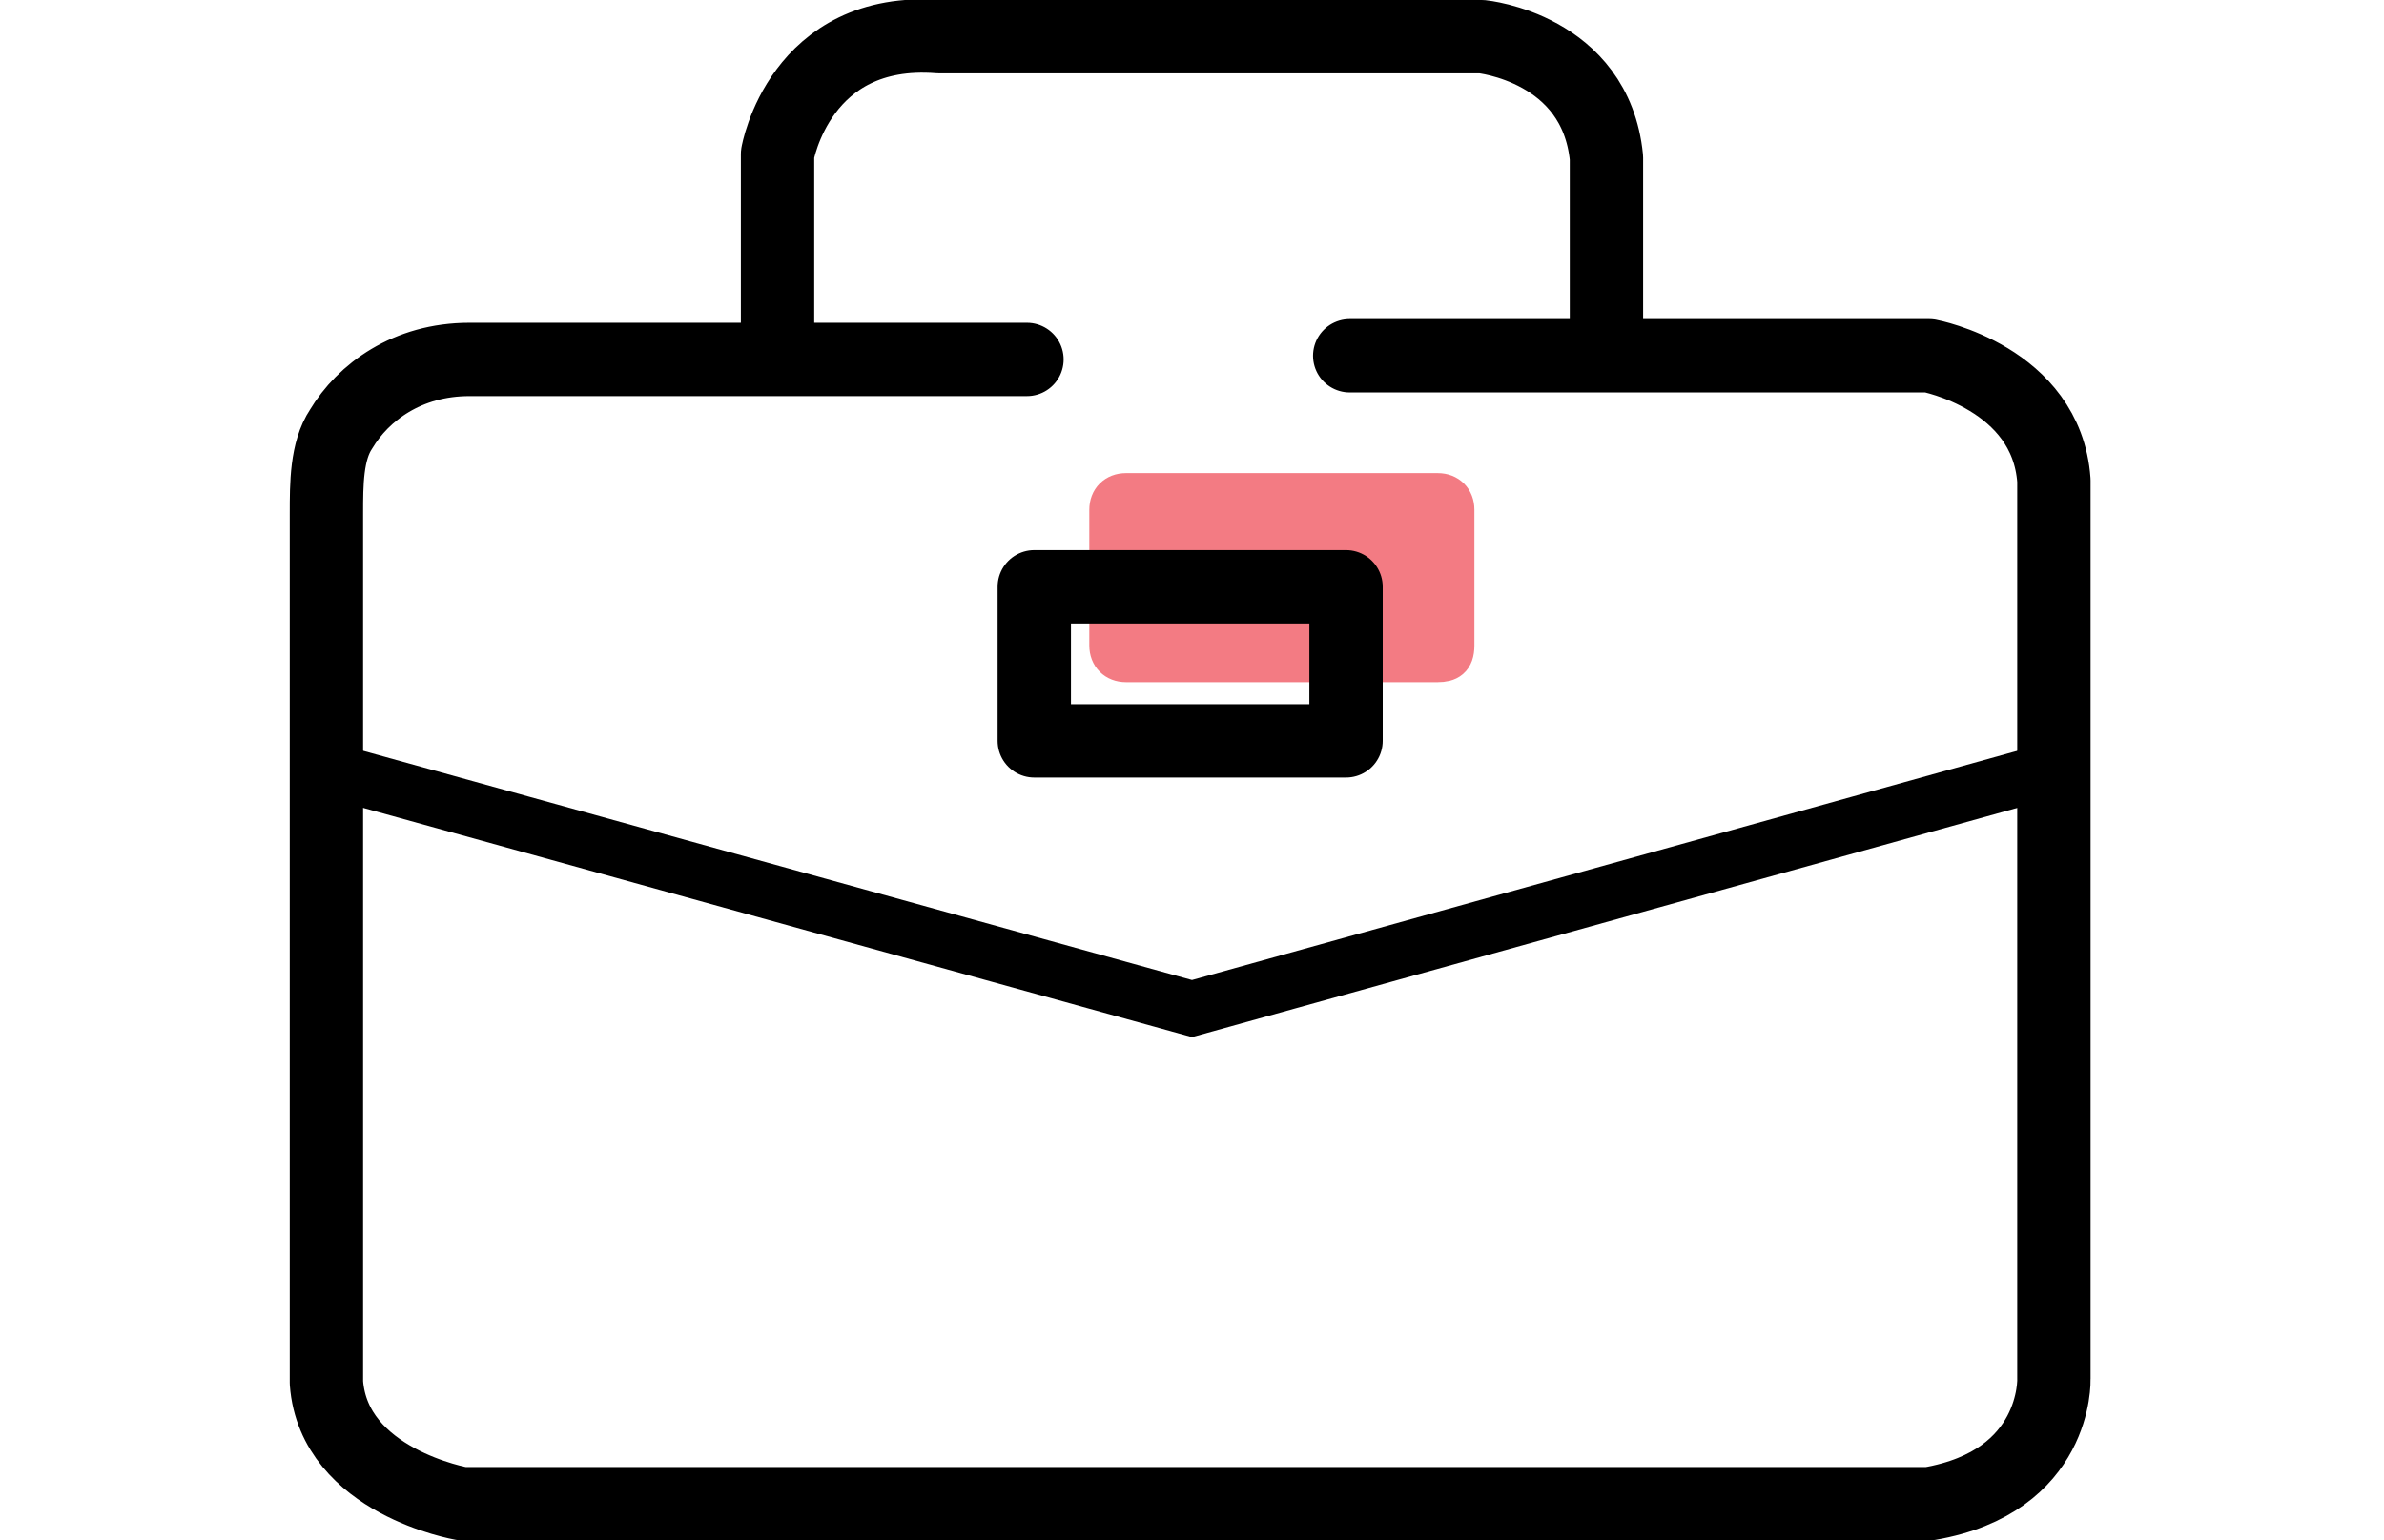
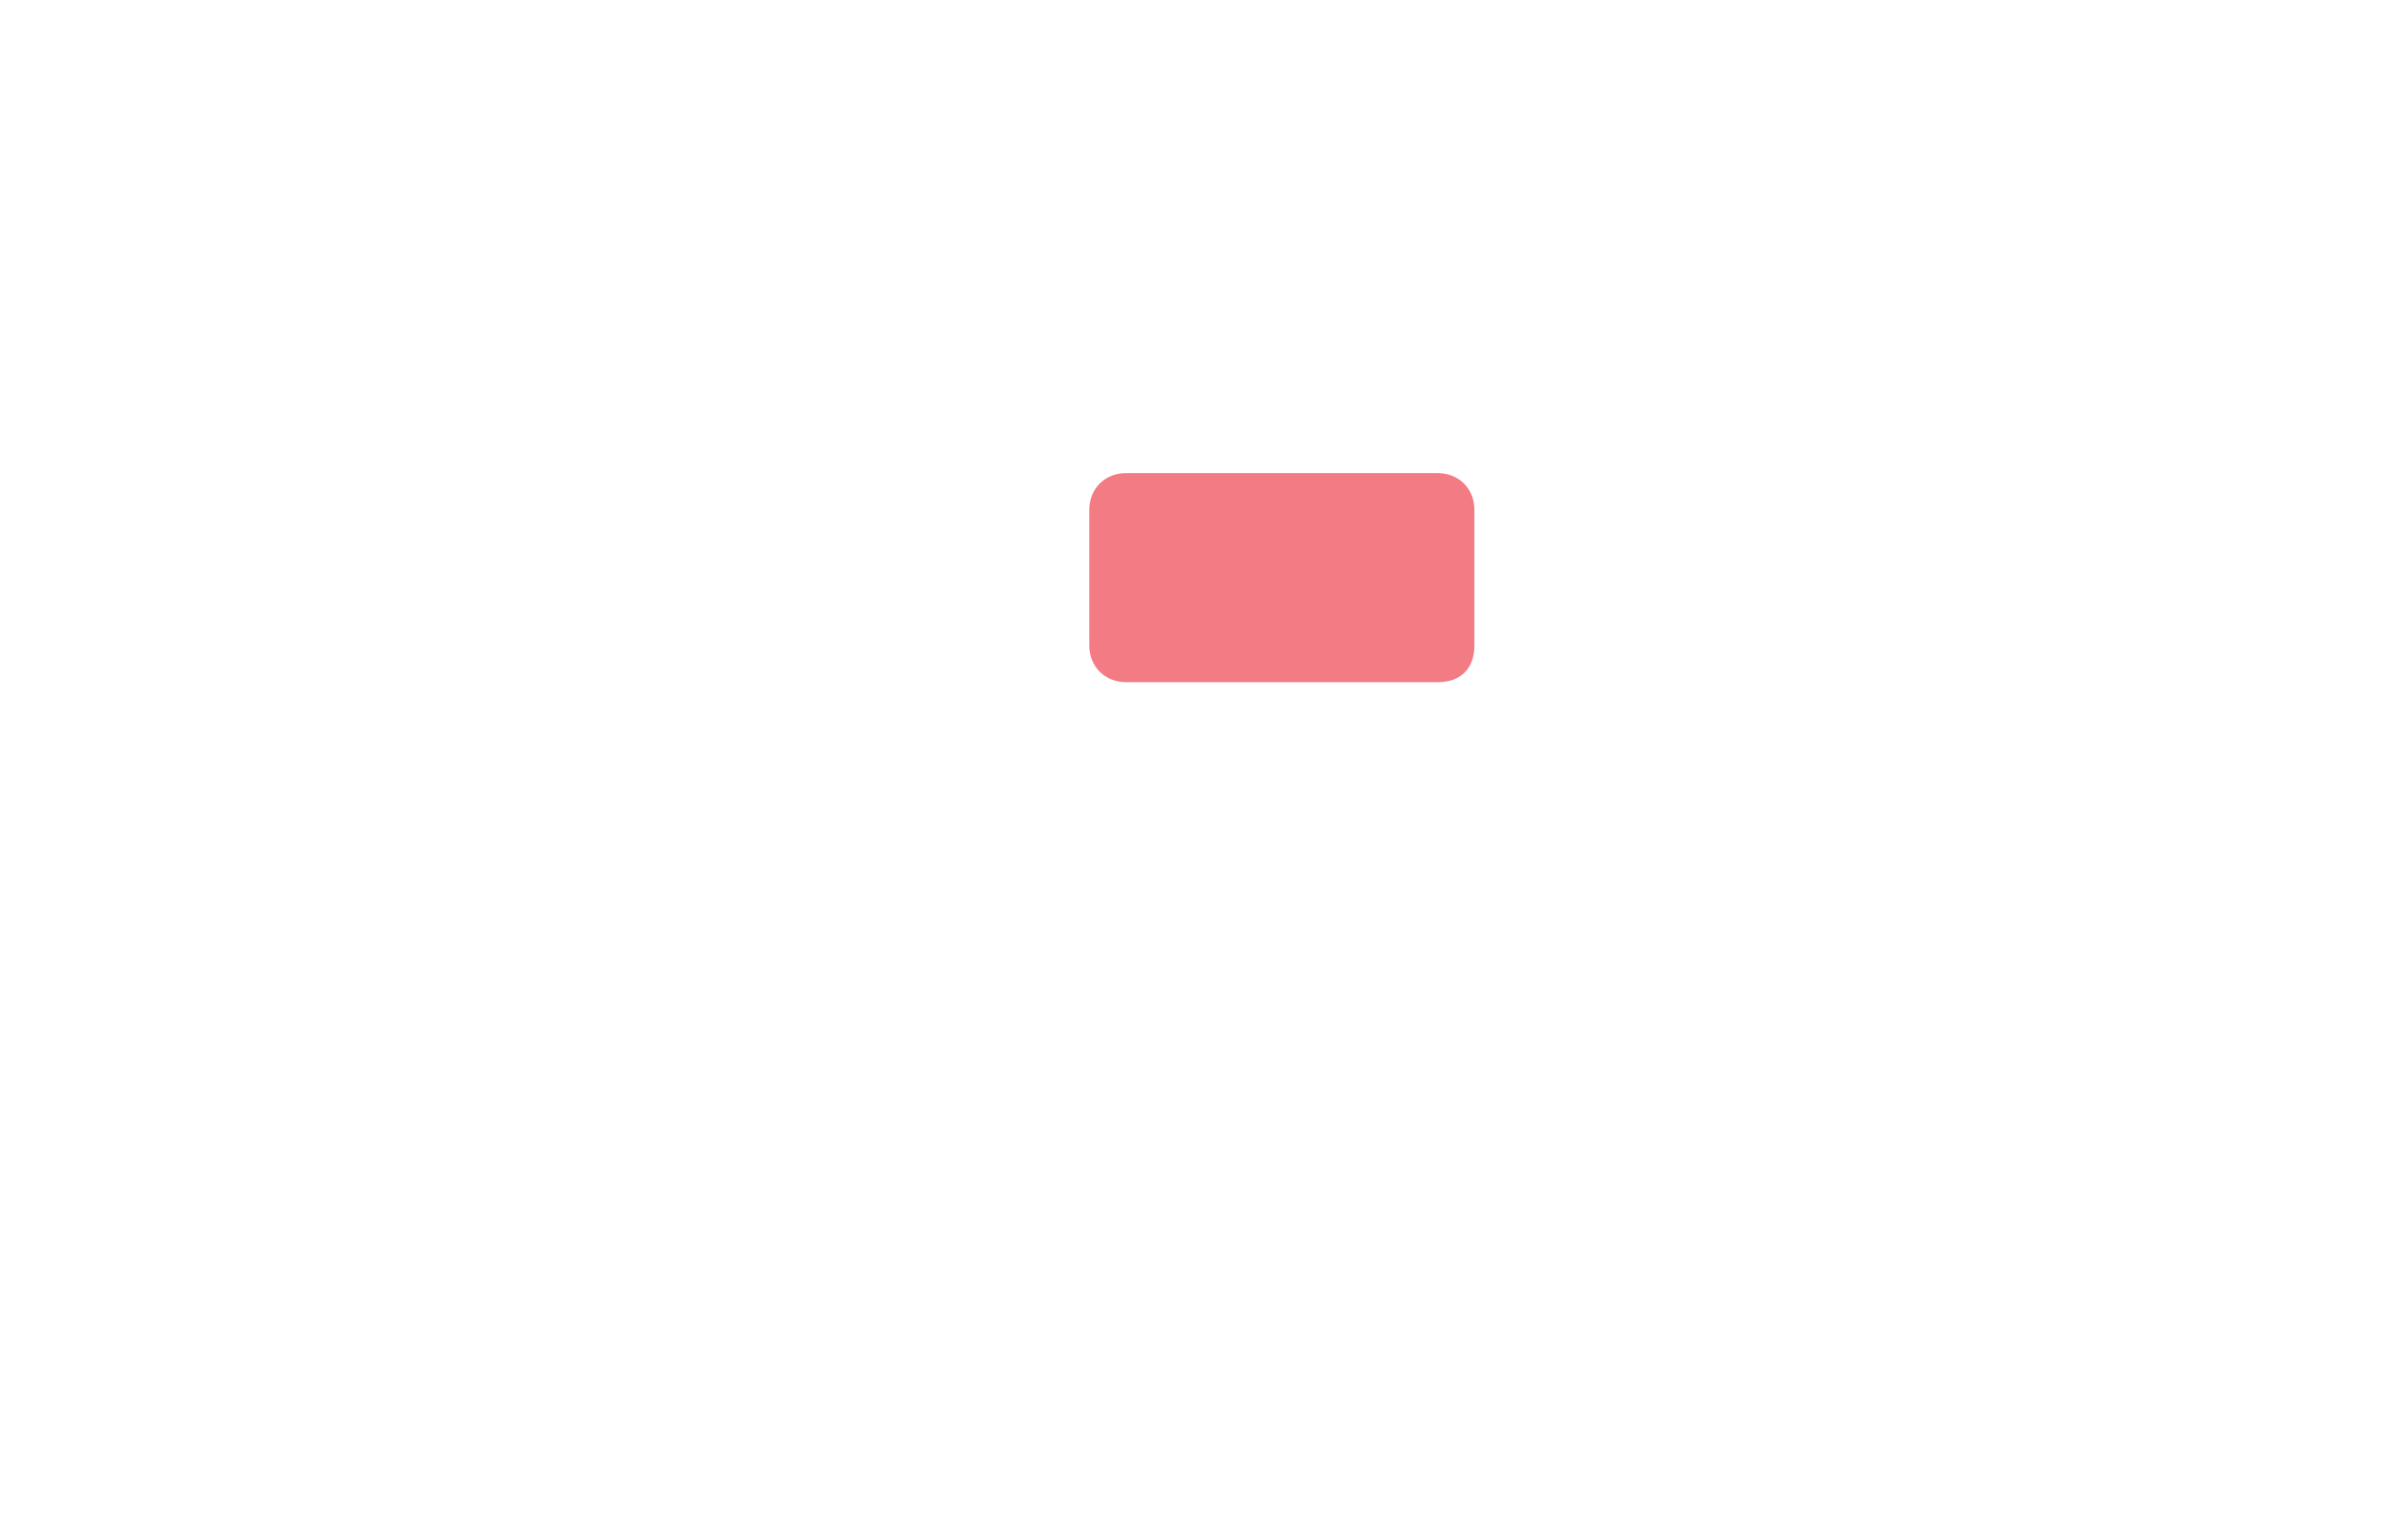
<svg xmlns="http://www.w3.org/2000/svg" version="1.1" id="Layer_1" x="0px" y="0px" viewBox="0 0 65 42" enable-background="new 0 0 65 42" xml:space="preserve">
  <path fill="#F37B83" stroke="#F37B83" stroke-linecap="round" stroke-linejoin="round" stroke-miterlimit="10" d="M39.2,18.1h-8.5  c-0.3,0-0.5-0.2-0.5-0.5v-3.7c0-0.3,0.2-0.5,0.5-0.5h8.5c0.3,0,0.5,0.2,0.5,0.5v3.7C39.7,18,39.5,18.1,39.2,18.1z" />
-   <path fill="none" stroke="#000000" stroke-width="2" stroke-linecap="round" stroke-linejoin="round" stroke-miterlimit="10" d="  M36.8,9.7h15.8c0,0,3.2,0.6,3.4,3.4v24.5c0,0,0.1,2.8-3.4,3.4h-40c0,0-3.5-0.6-3.7-3.3V14c0-0.8,0-1.7,0.4-2.3  c0.6-1,1.8-1.9,3.5-1.9H28" />
-   <path fill="none" stroke="#000000" stroke-width="2" stroke-linecap="round" stroke-linejoin="round" stroke-miterlimit="10" d="  M21.2,8.9V4.2c0,0,0.6-3.5,4.4-3.2h14.8c0,0,3.1,0.3,3.4,3.3V9" />
-   <rect x="28.2" y="16" fill="none" stroke="#000000" stroke-width="2" stroke-linecap="round" stroke-linejoin="round" stroke-miterlimit="10" width="8.5" height="4.2" />
-   <polyline fill="none" stroke="#000000" stroke-width="1.5" stroke-miterlimit="10" points="55.9,21 32.5,27.5 9,21 " />
</svg>